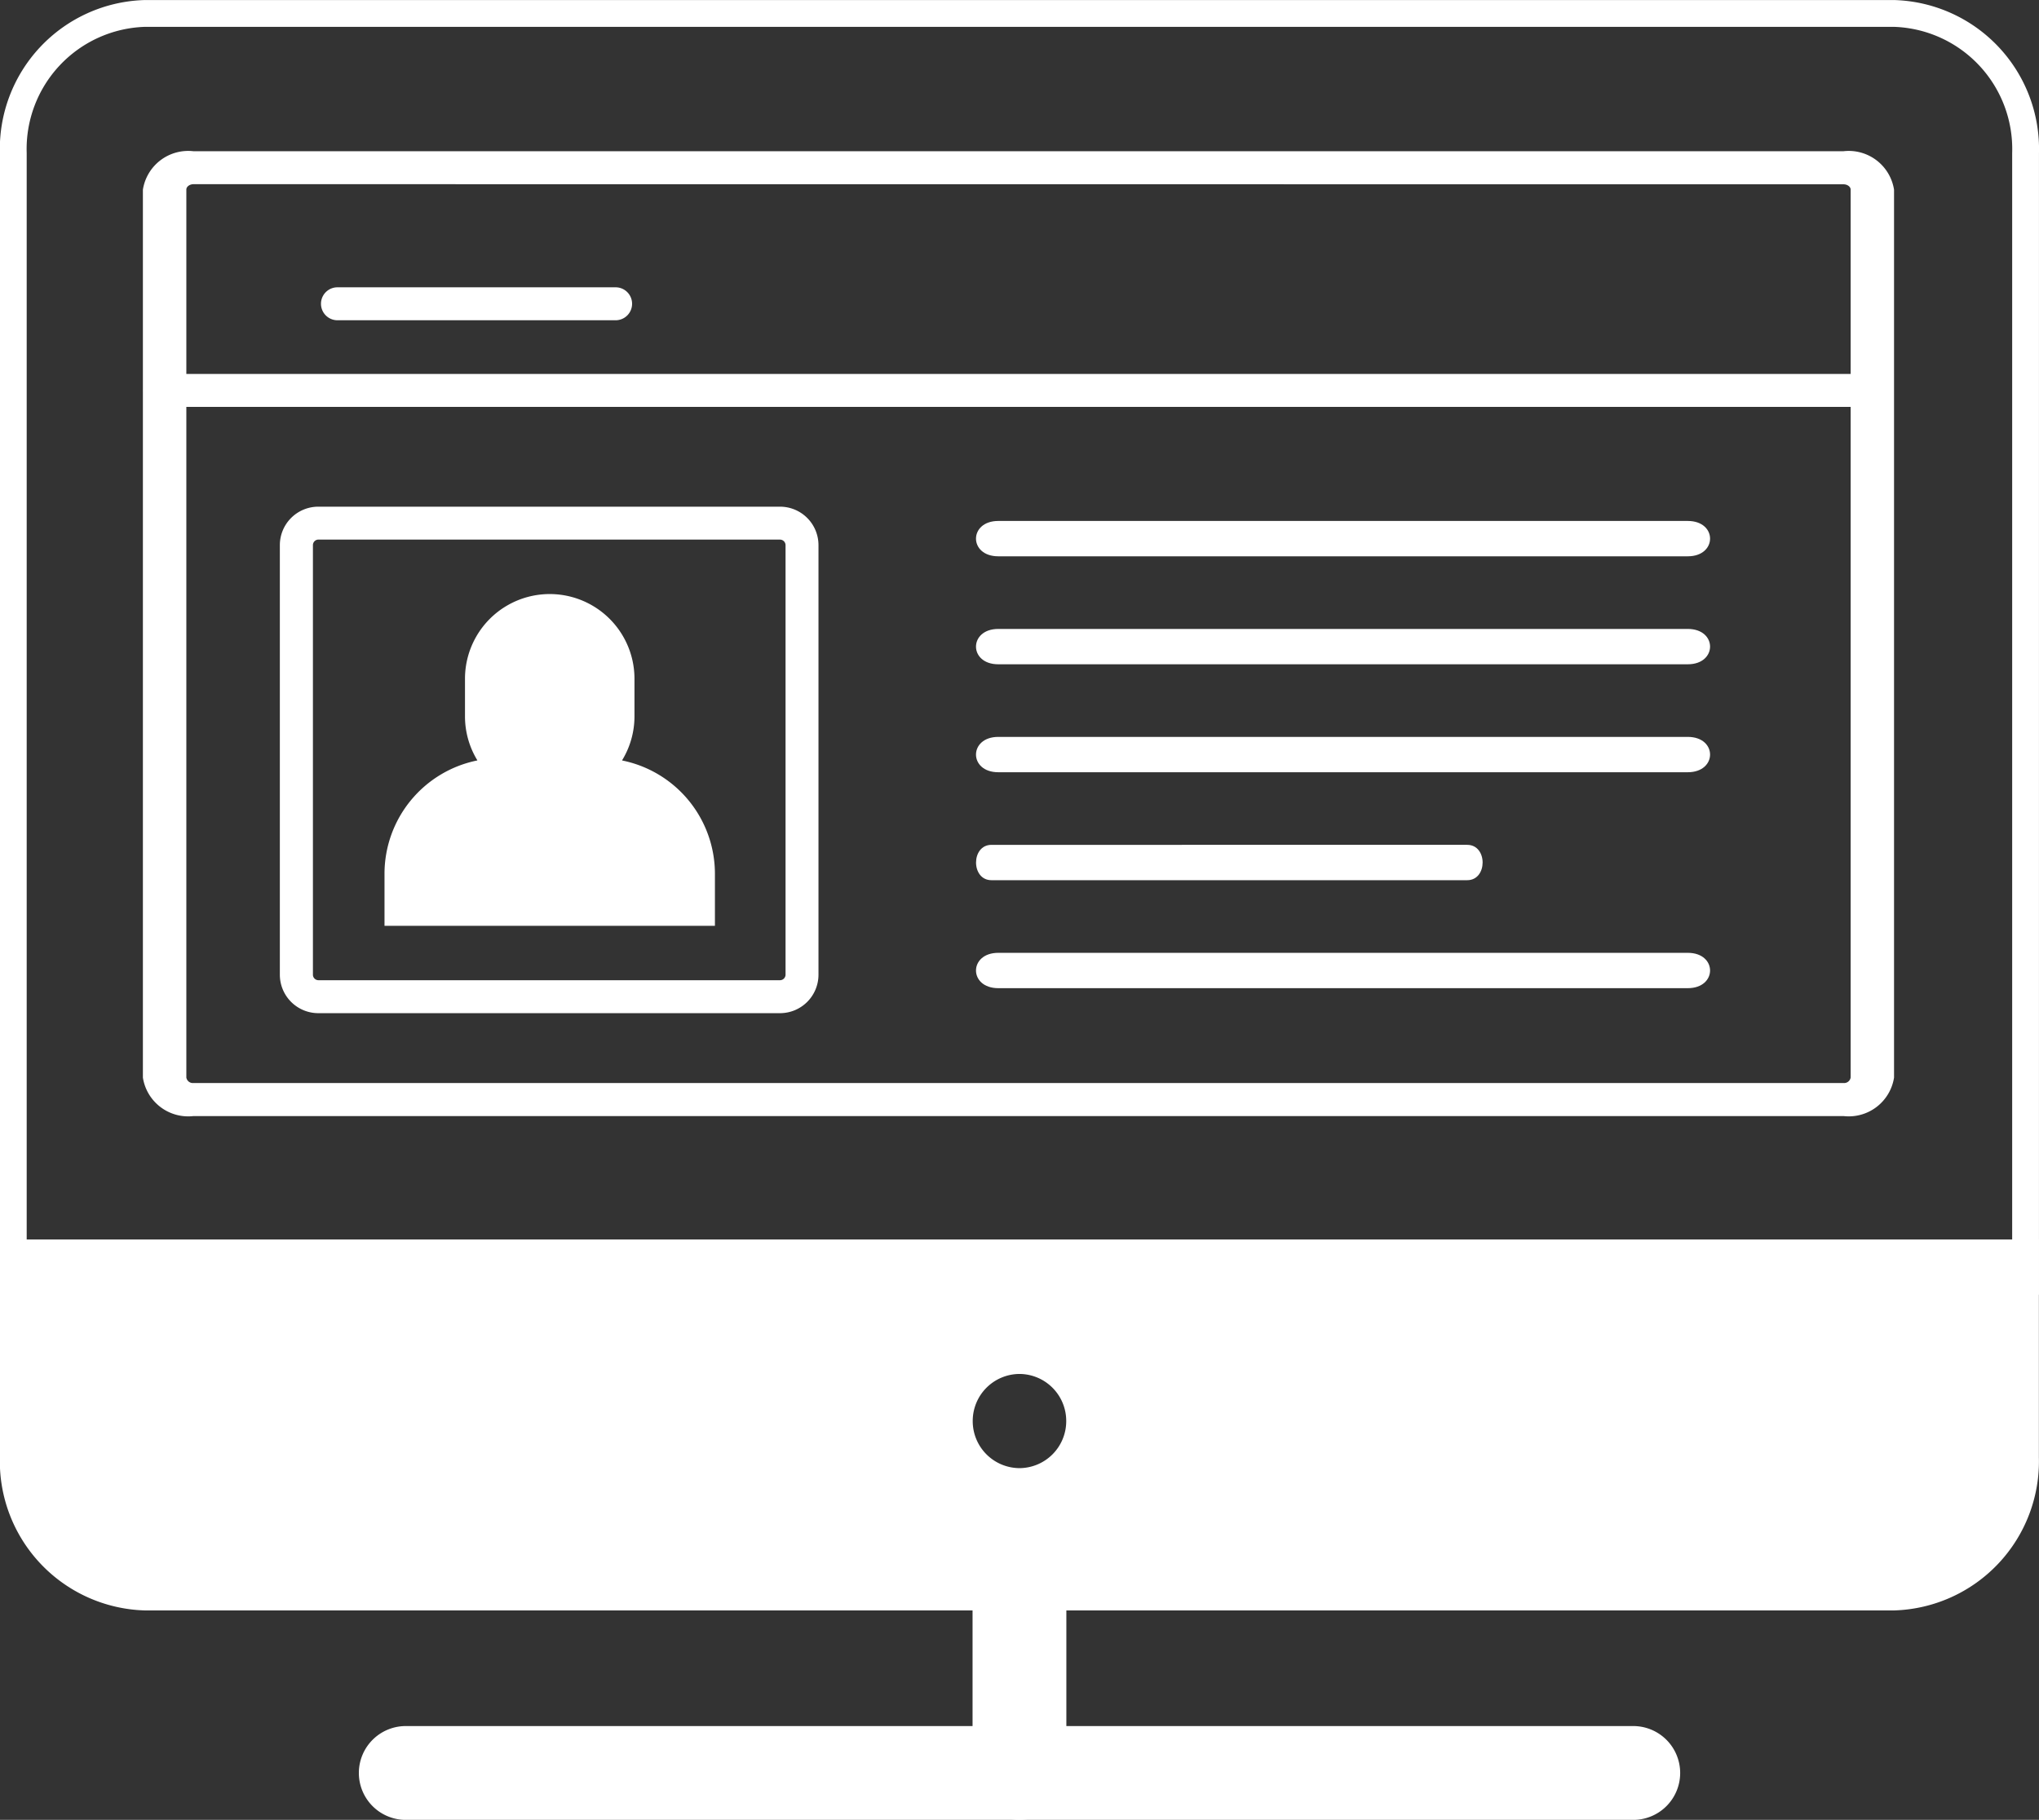
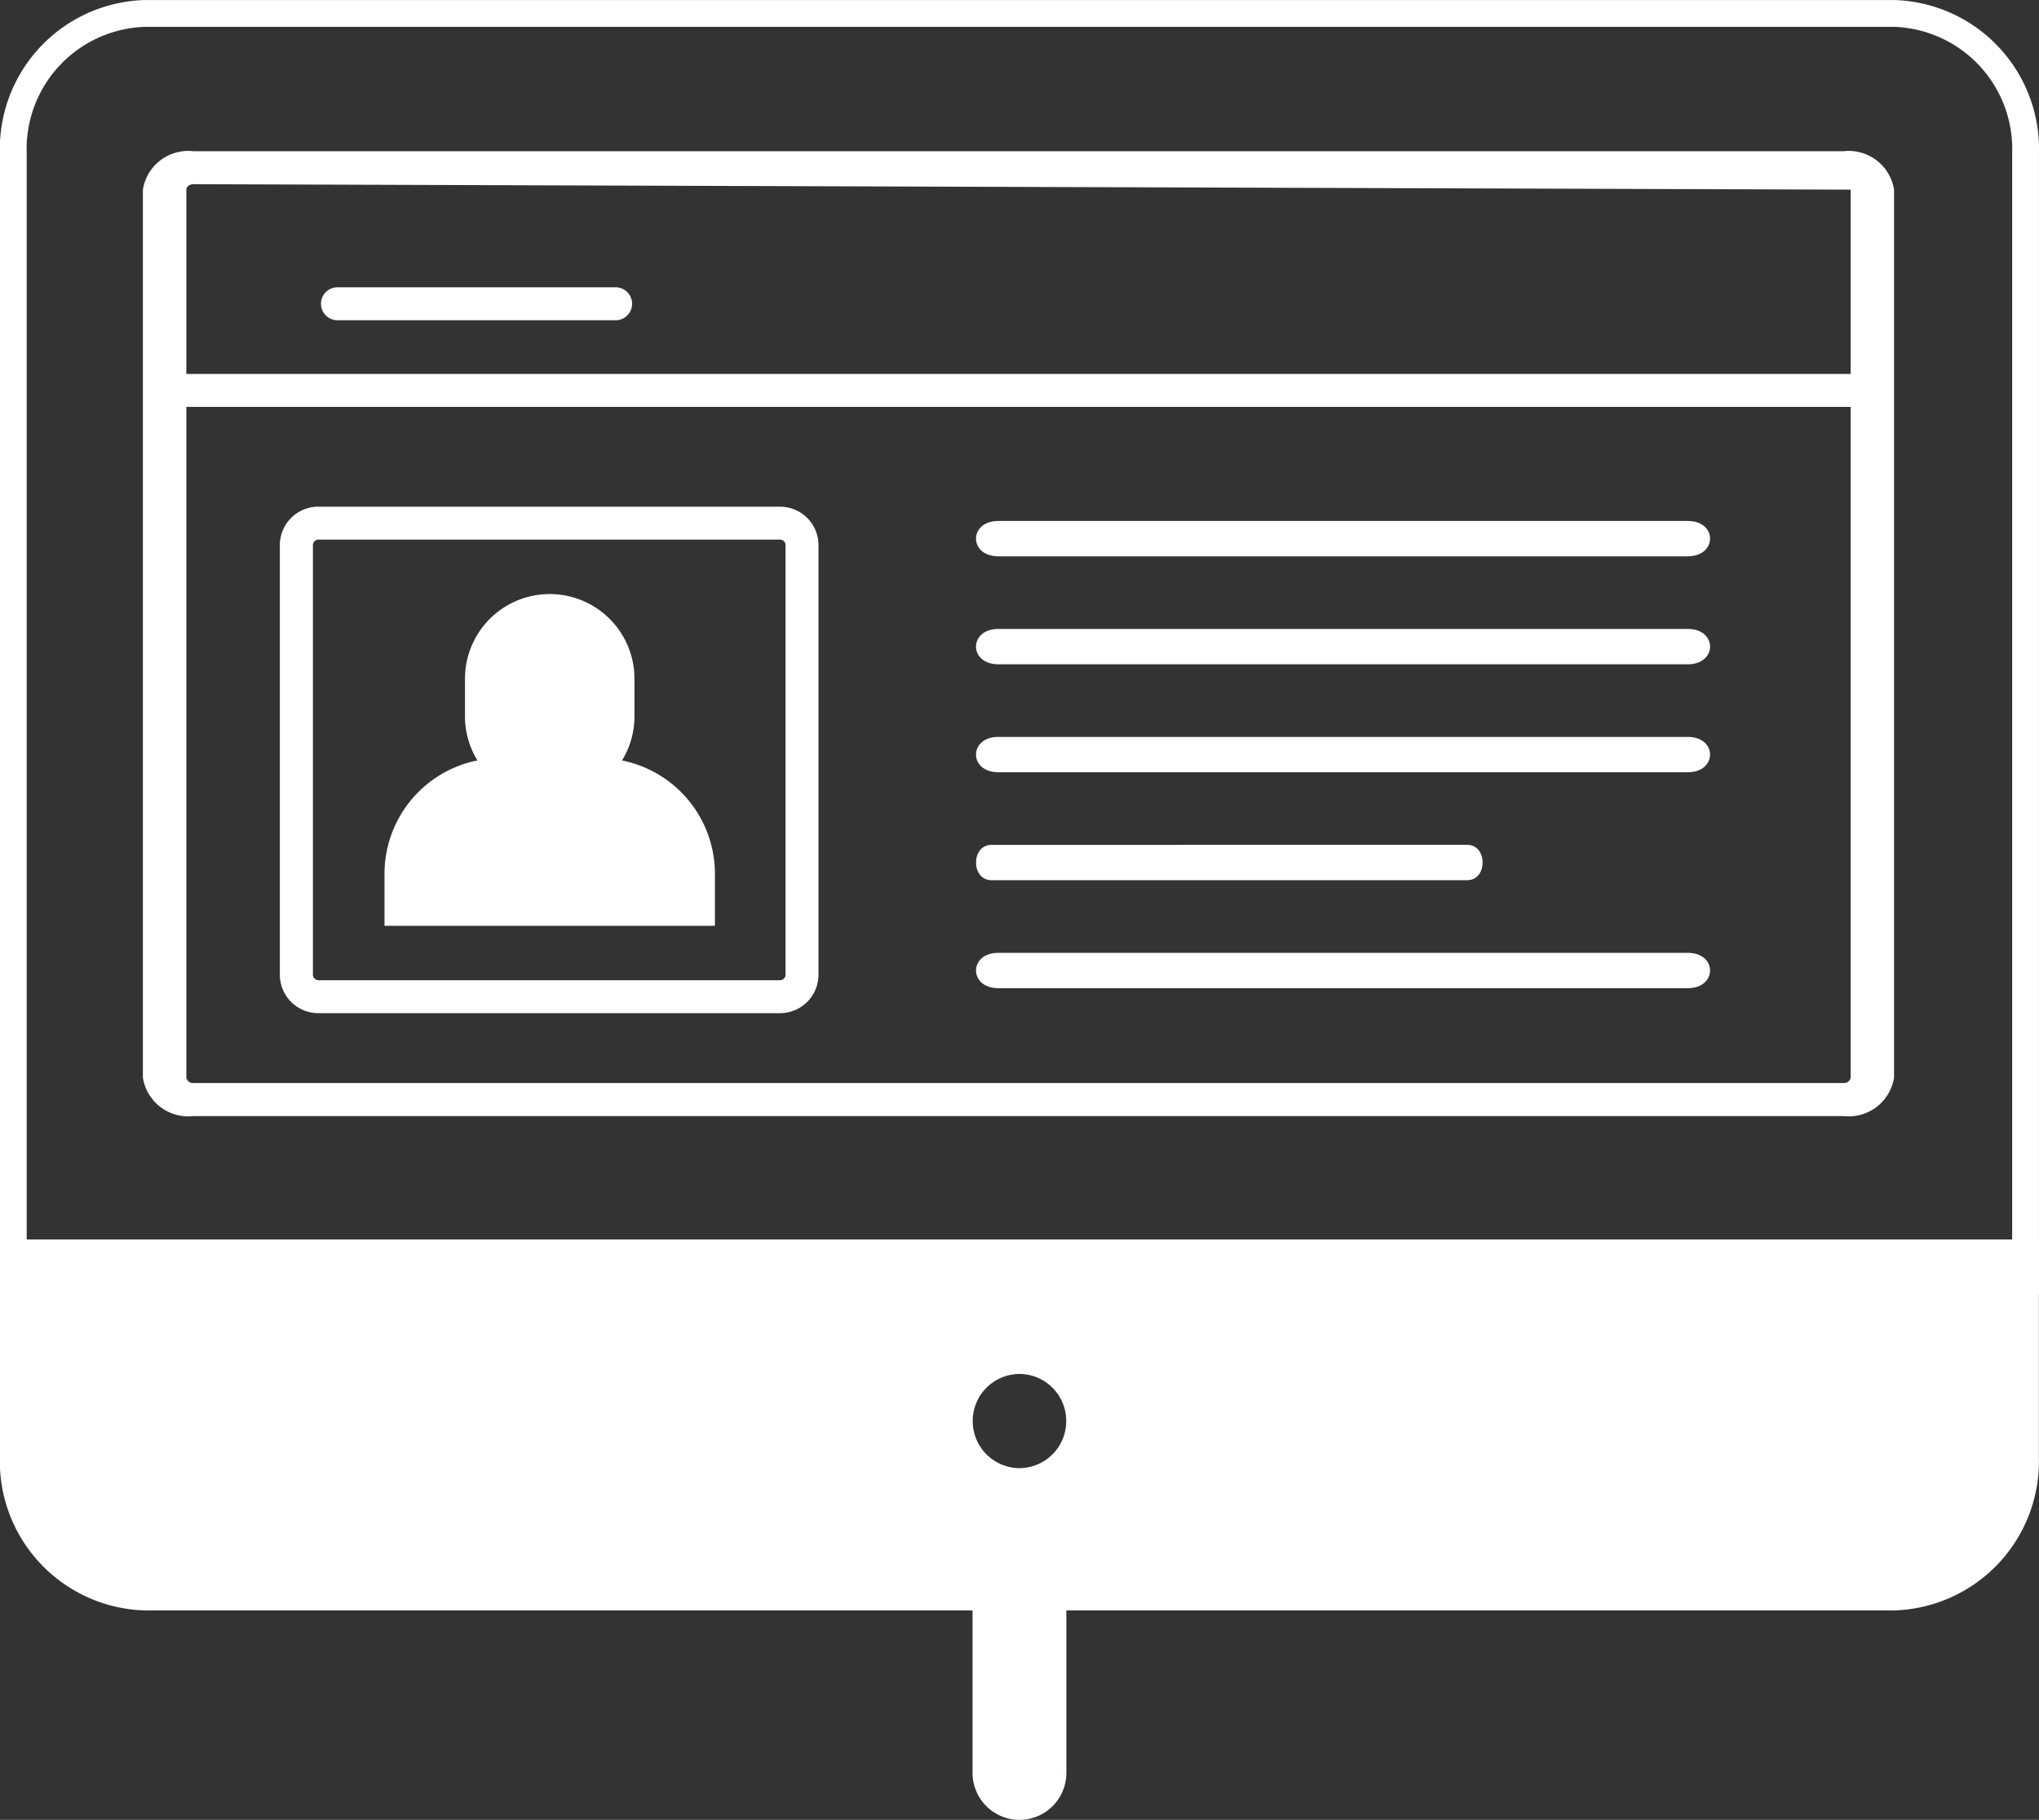
<svg xmlns="http://www.w3.org/2000/svg" width="76.081" height="67.92" viewBox="0 0 76.081 67.92">
  <rect x="0" y="0" width="76.081" height="67.92" fill="#333333" stroke="none" />
  <g id="Group_2480" data-name="Group 2480" transform="translate(-222.913 -426.064)">
    <g id="Group_2369" data-name="Group 2369" transform="translate(228.245 431.708)">
      <g id="Group_2372" data-name="Group 2372" transform="translate(0 0)">
-         <path id="Path_2148" data-name="Path 2148" d="M374.811,161.107H313.248a1.711,1.711,0,0,1-1.889-1.434V126.532a1.712,1.712,0,0,1,1.889-1.434h61.562a1.712,1.712,0,0,1,1.889,1.434v33.141A1.711,1.711,0,0,1,374.811,161.107Zm-61.562-34.779c-.146,0-.269.093-.269.2v33.141a.247.247,0,0,0,.269.205h61.562a.247.247,0,0,0,.269-.205V126.532c0-.111-.123-.2-.269-.2Z" transform="translate(-311.359 -125.098)" fill="#fff" />
+         <path id="Path_2148" data-name="Path 2148" d="M374.811,161.107H313.248a1.711,1.711,0,0,1-1.889-1.434V126.532a1.712,1.712,0,0,1,1.889-1.434h61.562a1.712,1.712,0,0,1,1.889,1.434v33.141A1.711,1.711,0,0,1,374.811,161.107Zm-61.562-34.779c-.146,0-.269.093-.269.2v33.141a.247.247,0,0,0,.269.205h61.562a.247.247,0,0,0,.269-.205V126.532Z" transform="translate(-311.359 -125.098)" fill="#fff" />
      </g>
      <g id="Group_2373" data-name="Group 2373" transform="translate(5.11 13.266)">
        <path id="Path_2149" data-name="Path 2149" d="M333.921,159.525h-17.23a1.436,1.436,0,0,1-1.434-1.435V142.056a1.436,1.436,0,0,1,1.434-1.434h17.23a1.436,1.436,0,0,1,1.434,1.434v16.035A1.436,1.436,0,0,1,333.921,159.525Zm-17.23-17.675a.207.207,0,0,0-.2.205v16.035a.207.207,0,0,0,.2.205h17.23a.208.208,0,0,0,.205-.205V142.056a.208.208,0,0,0-.205-.205Z" transform="translate(-315.257 -140.622)" fill="#fff" />
      </g>
      <g id="Group_2375" data-name="Group 2375" transform="translate(0.021 8.312)">
        <g id="Group_2374" data-name="Group 2374">
          <path id="Path_2150" data-name="Path 2150" d="M312.166,136.055H375.9c1.042,0,1.044-1.23,0-1.23H312.166c-1.042,0-1.044,1.23,0,1.23Z" transform="translate(-311.384 -134.825)" fill="#fff" />
        </g>
      </g>
      <g id="Group_2377" data-name="Group 2377" transform="translate(31.086 13.799)">
        <g id="Group_2376" data-name="Group 2376">
          <path id="Path_2151" data-name="Path 2151" d="M342.056,142.565h25.727c1.108,0,1.11-1.319,0-1.319H342.056c-1.108,0-1.11,1.319,0,1.319Z" transform="translate(-341.225 -141.246)" fill="#fff" />
        </g>
      </g>
      <g id="Group_2481" data-name="Group 2481" transform="translate(31.086 17.829)">
        <g id="Group_2376-2" data-name="Group 2376">
          <path id="Path_2151-2" data-name="Path 2151" d="M342.056,142.565h25.727c1.108,0,1.11-1.319,0-1.319H342.056c-1.108,0-1.11,1.319,0,1.319Z" transform="translate(-341.225 -141.246)" fill="#fff" />
        </g>
      </g>
      <g id="Group_2482" data-name="Group 2482" transform="translate(31.086 21.858)">
        <g id="Group_2376-3" data-name="Group 2376">
          <path id="Path_2151-3" data-name="Path 2151" d="M342.056,142.565h25.727c1.108,0,1.11-1.319,0-1.319H342.056c-1.108,0-1.11,1.319,0,1.319Z" transform="translate(-341.225 -141.246)" fill="#fff" />
        </g>
      </g>
      <g id="Group_2484" data-name="Group 2484" transform="translate(31.086 29.917)">
        <g id="Group_2376-4" data-name="Group 2376">
          <path id="Path_2151-4" data-name="Path 2151" d="M342.056,142.565h25.727c1.108,0,1.11-1.319,0-1.319H342.056c-1.108,0-1.11,1.319,0,1.319Z" transform="translate(-341.225 -141.246)" fill="#fff" />
        </g>
      </g>
      <g id="Group_2483" data-name="Group 2483" transform="translate(31.086 25.887)">
        <g id="Group_2376-5" data-name="Group 2376">
          <path id="Path_2151-5" data-name="Path 2151" d="M341.8,142.565h17.754c.765,0,.766-1.319,0-1.319H341.8c-.764,0-.766,1.319,0,1.319Z" transform="translate(-341.225 -141.246)" fill="#fff" />
        </g>
      </g>
      <g id="Group_2383" data-name="Group 2383" transform="translate(6.641 5.079)">
        <g id="Group_2382" data-name="Group 2382">
          <path id="Path_2154" data-name="Path 2154" d="M317.445,132.27h10.428a.615.615,0,0,0,0-1.229H317.445a.615.615,0,0,0,0,1.229Z" transform="translate(-316.851 -131.041)" fill="#fff" />
        </g>
      </g>
      <g id="Group_2390" data-name="Group 2390" transform="translate(9.015 16.527)">
        <path id="Path_2158" data-name="Path 2158" d="M332.132,156.82v-1.947a4.317,4.317,0,0,0-3.467-4.225A3.141,3.141,0,0,0,329.13,149v-1.4a3.162,3.162,0,0,0-6.324,0V149a3.141,3.141,0,0,0,.464,1.647,4.317,4.317,0,0,0-3.467,4.225v1.947Z" transform="translate(-319.803 -144.438)" fill="#fff" />
        <path id="Path_2159" data-name="Path 2159" d="M323.86,151.705s2.335,3.646,5.395,0" transform="translate(-320.393 -145.495)" fill="#fff" />
      </g>
    </g>
    <g id="Group_2479" data-name="Group 2479" transform="translate(223.413 426.564)">
      <path id="Path_2229" data-name="Path 2229" d="M114.58,6133.231a1.252,1.252,0,0,1-1.251-1.251v-6.566a1.251,1.251,0,1,1,2.5,0v6.566A1.252,1.252,0,0,1,114.58,6133.231Z" transform="translate(-77.04 -6066.311)" fill="#fff" stroke="#fff" stroke-miterlimit="10" stroke-width="1" />
      <path id="Exclusion_2" data-name="Exclusion 2" d="M1121.771-1010.72h-65.288a5.069,5.069,0,0,1-4.9-5.215v-7.629h75.081v7.629A5.069,5.069,0,0,1,1121.771-1010.72Zm-32.644-8.825a2.254,2.254,0,0,0-2.245,2.257,2.254,2.254,0,0,0,2.245,2.258,2.253,2.253,0,0,0,2.244-2.258A2.253,2.253,0,0,0,1089.127-1019.545Z" transform="translate(-1051.587 1069.823)" fill="#fff" stroke="#fff" stroke-miterlimit="10" stroke-width="1" />
-       <path id="Path_2231" data-name="Path 2231" d="M142.021,6131.912h-45.7a1.251,1.251,0,1,1,0-2.5h45.7a1.251,1.251,0,1,1,0,2.5Z" transform="translate(-81.63 -6064.992)" fill="#fff" stroke="#fff" stroke-miterlimit="10" stroke-width="1" />
      <path id="Path_2233" data-name="Path 2233" d="M159.409,6125.25v-42.1a5.063,5.063,0,0,0-4.9-5.216H89.225a5.062,5.062,0,0,0-4.9,5.216v42.1Z" transform="translate(-84.329 -6077.932)" fill="none" stroke="#fff" stroke-miterlimit="10" stroke-width="1" />
    </g>
  </g>
</svg>